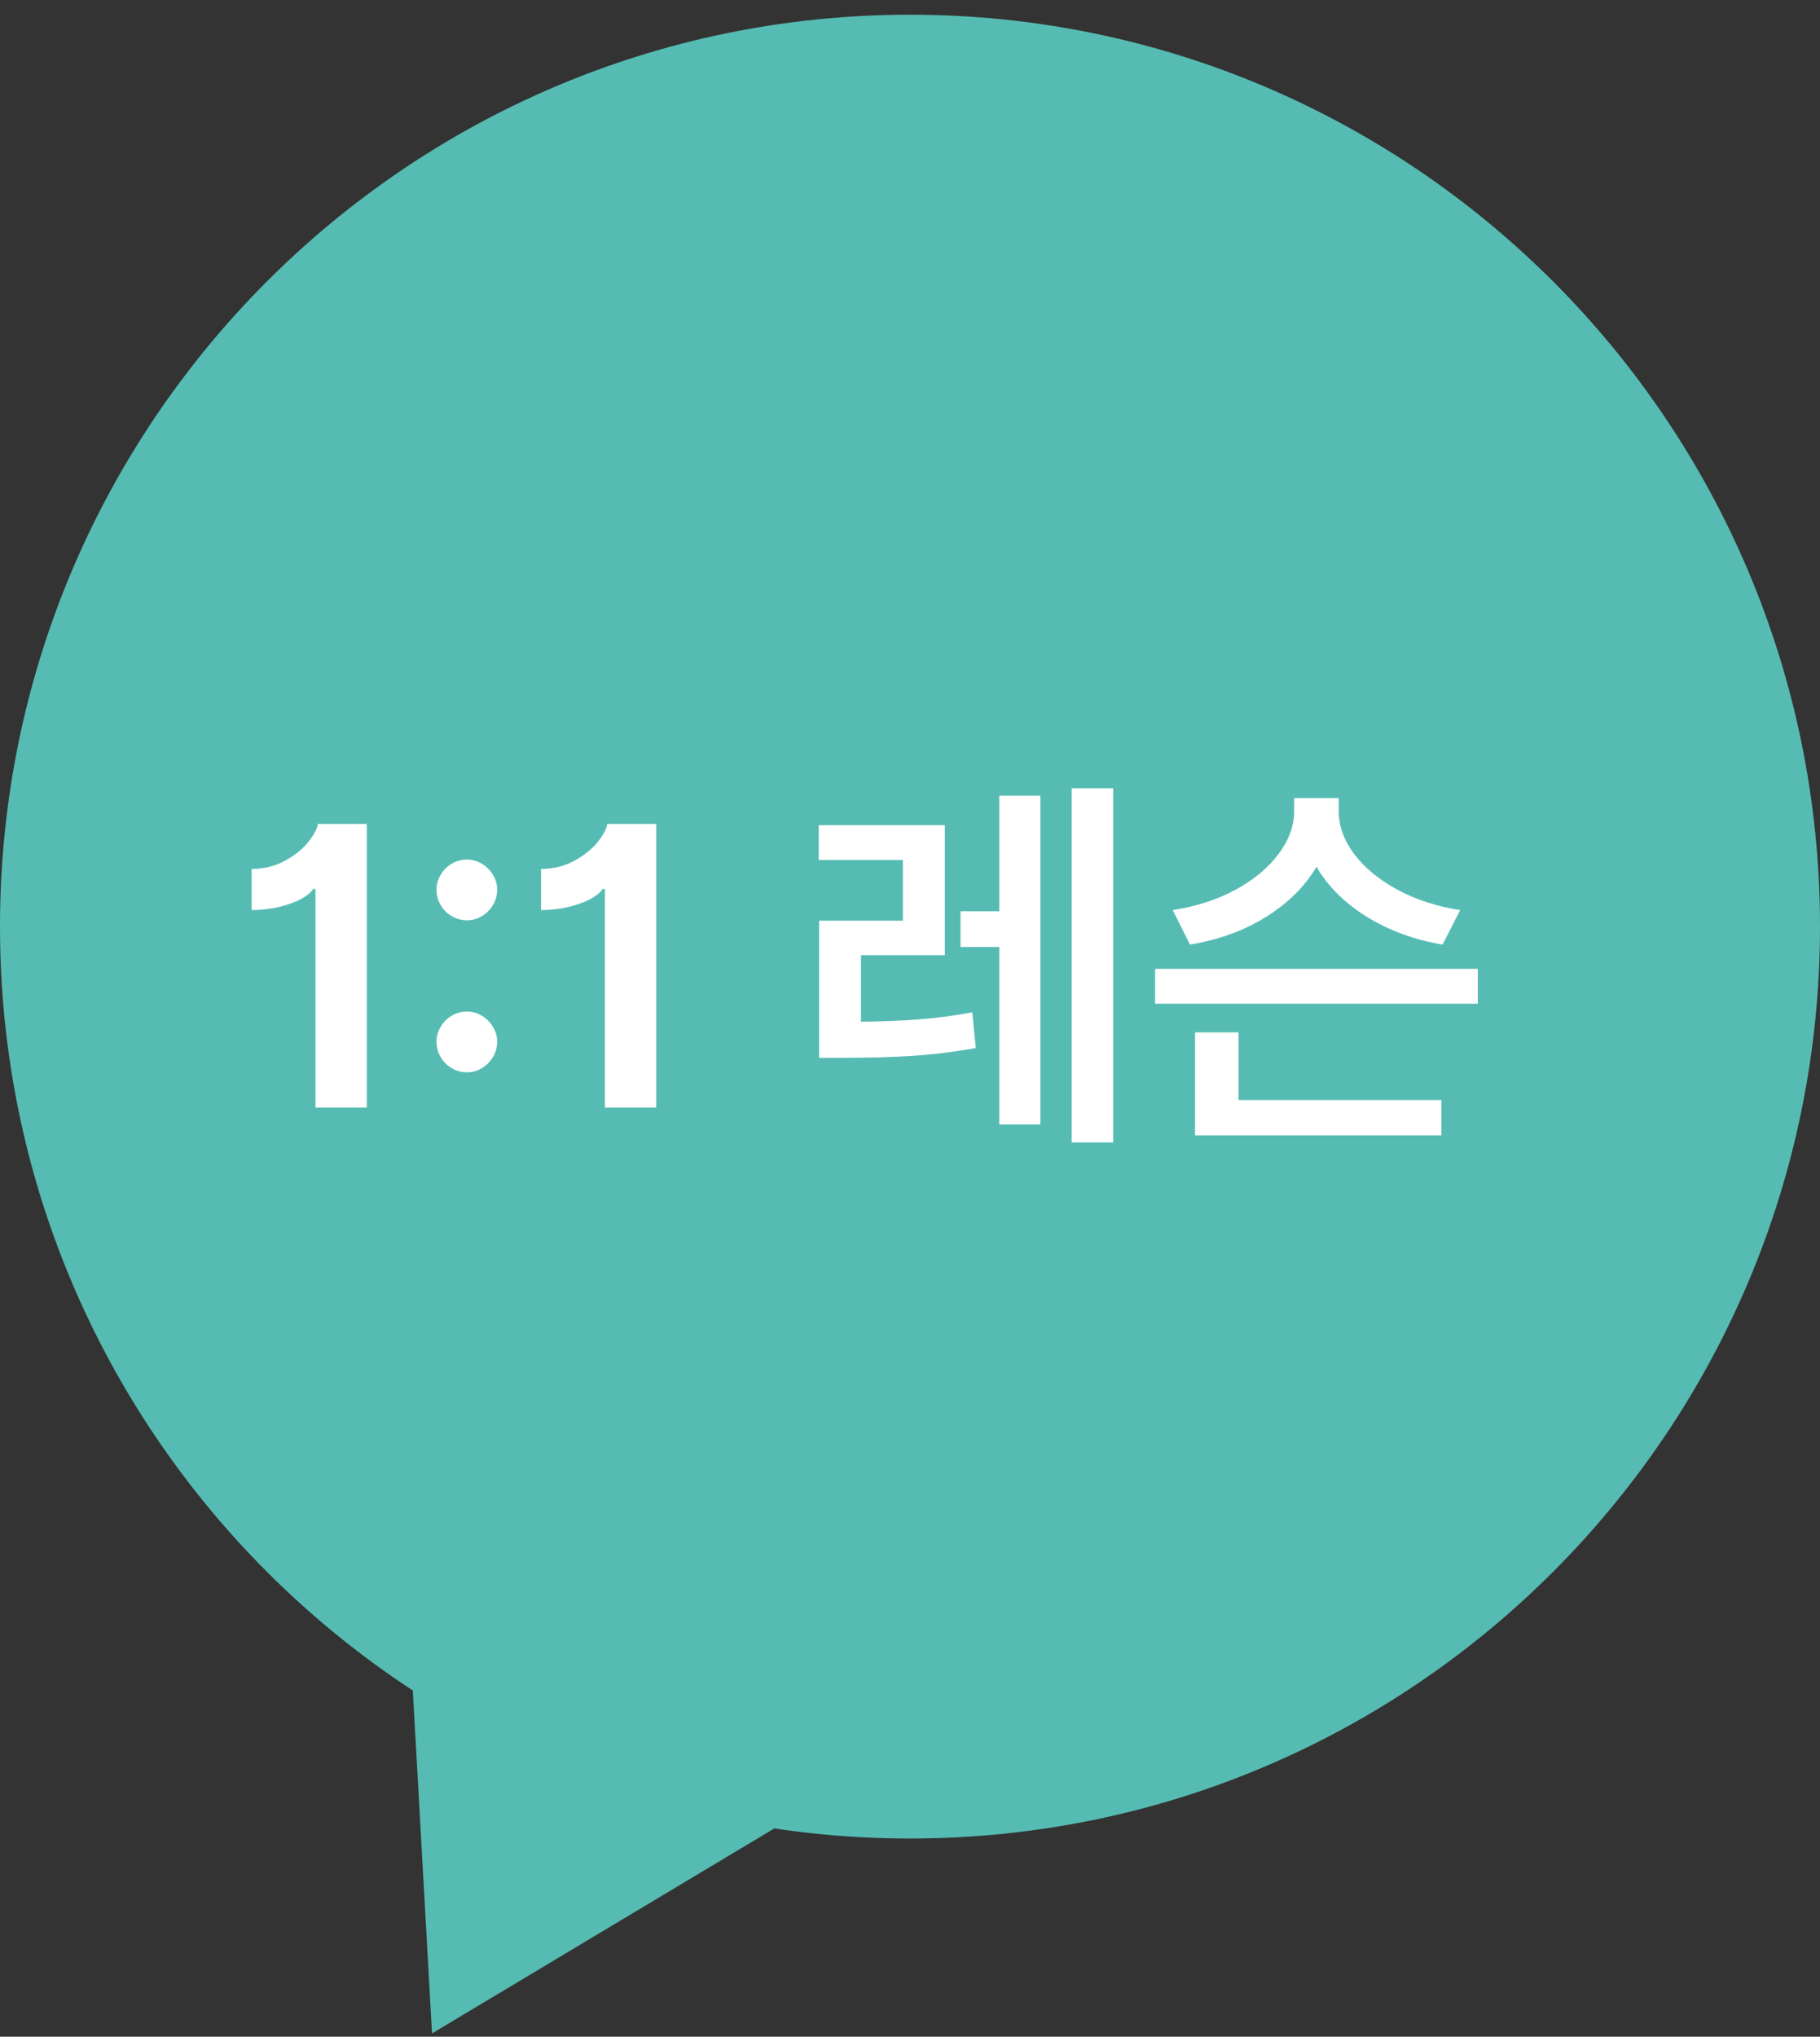
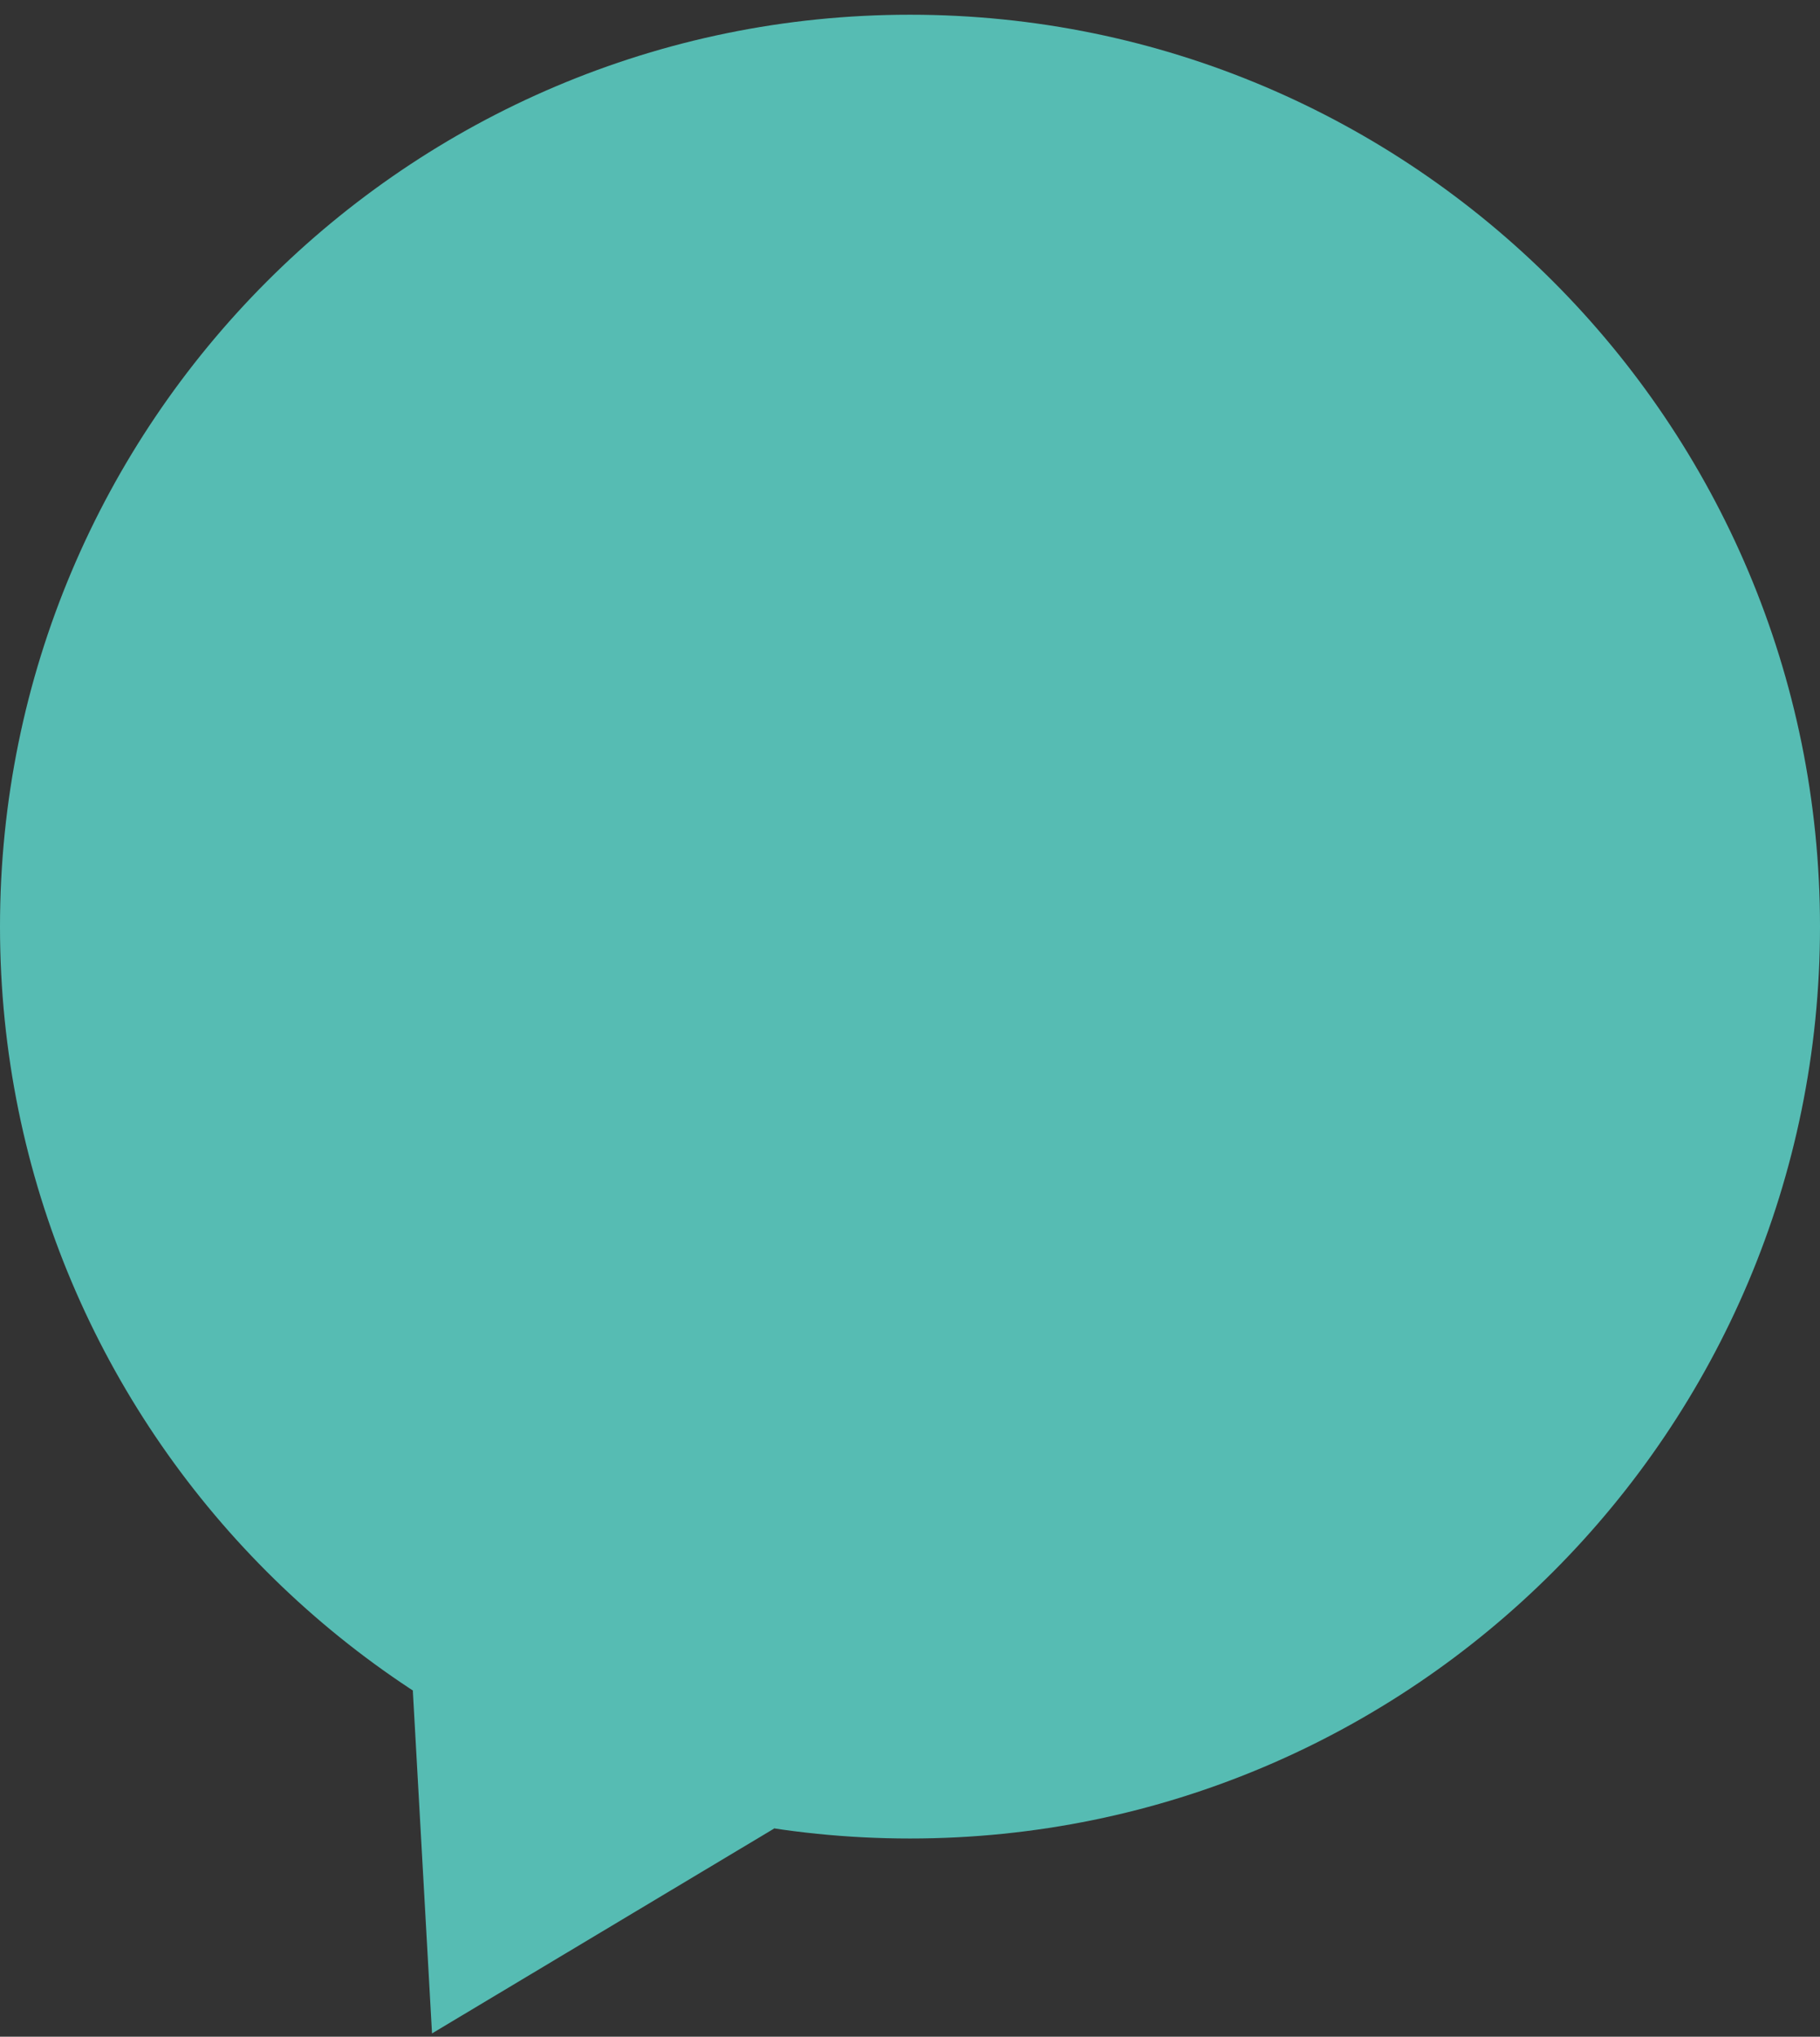
<svg xmlns="http://www.w3.org/2000/svg" width="59" height="66" viewBox="0 0 59 66" fill="none">
  <rect x="0" y="0" width="59" height="66" fill="#333333" stroke="none" />
  <path d="M29.5 59.577C45.792 59.577 59 46.347 59 30.027C59 13.707 45.792 0.477 29.5 0.477C13.208 0.477 0 13.707 0 30.027C0 46.347 13.208 59.577 29.5 59.577Z" fill="#56BCB3" />
  <path d="M13.383 54.789L14.005 65.893L25.096 59.254L21.22 50.953L13.383 54.789Z" fill="#56BCB3" />
-   <path d="M11.891 35.891H10.227V28.807H10.151C10.088 28.912 9.963 29.018 9.777 29.124C9.591 29.226 9.356 29.312 9.072 29.384C8.793 29.452 8.488 29.488 8.158 29.492V28.159C8.569 28.155 8.933 28.064 9.25 27.886C9.572 27.709 9.823 27.503 10.005 27.27C10.187 27.038 10.287 26.847 10.304 26.699H11.891V35.891ZM15.141 34.748C14.963 34.748 14.798 34.704 14.646 34.615C14.493 34.526 14.373 34.405 14.284 34.253C14.195 34.101 14.15 33.935 14.15 33.758C14.15 33.584 14.195 33.423 14.284 33.275C14.373 33.123 14.493 33.002 14.646 32.914C14.798 32.825 14.963 32.78 15.141 32.78C15.31 32.78 15.469 32.825 15.617 32.914C15.769 33.002 15.89 33.123 15.979 33.275C16.072 33.423 16.118 33.584 16.118 33.758C16.118 33.935 16.072 34.101 15.979 34.253C15.89 34.405 15.769 34.526 15.617 34.615C15.469 34.704 15.31 34.748 15.141 34.748ZM15.141 29.822C14.963 29.822 14.798 29.778 14.646 29.689C14.493 29.6 14.373 29.48 14.284 29.327C14.195 29.175 14.15 29.01 14.15 28.832C14.15 28.659 14.195 28.498 14.284 28.35C14.373 28.197 14.493 28.077 14.646 27.988C14.798 27.899 14.963 27.855 15.141 27.855C15.31 27.855 15.469 27.899 15.617 27.988C15.769 28.077 15.89 28.197 15.979 28.35C16.072 28.498 16.118 28.659 16.118 28.832C16.118 29.01 16.072 29.175 15.979 29.327C15.89 29.48 15.769 29.6 15.617 29.689C15.469 29.778 15.31 29.822 15.141 29.822ZM21.273 35.891H19.609V28.807H19.533C19.47 28.912 19.345 29.018 19.159 29.124C18.973 29.226 18.738 29.312 18.454 29.384C18.175 29.452 17.87 29.488 17.54 29.492V28.159C17.951 28.155 18.314 28.064 18.632 27.886C18.953 27.709 19.205 27.503 19.387 27.27C19.569 27.038 19.669 26.847 19.686 26.699H21.273V35.891ZM30.629 30.952H27.912V33.11C28.593 33.102 29.215 33.077 29.778 33.034C30.341 32.992 30.921 32.916 31.518 32.806L31.632 33.961C30.925 34.088 30.244 34.172 29.588 34.215C28.936 34.257 28.191 34.278 27.354 34.278H26.554V29.835H29.27V27.867H26.541V26.737H30.629V30.952ZM36.088 37.02H34.742V25.544H36.088V37.02ZM33.727 36.437H32.394V30.686H31.137V29.53H32.394V25.785H33.727V36.437ZM47.907 32.526H37.446V31.396H47.907V32.526ZM46.727 36.792H38.741V33.453H40.15V35.649H46.727V36.792ZM43.4 26.306C43.4 26.771 43.565 27.226 43.895 27.67C44.23 28.115 44.695 28.5 45.292 28.826C45.893 29.151 46.574 29.374 47.336 29.492L46.765 30.609C45.842 30.453 45.023 30.152 44.308 29.708C43.593 29.264 43.049 28.724 42.677 28.089C42.304 28.724 41.758 29.266 41.039 29.714C40.324 30.159 39.503 30.457 38.576 30.609L38.018 29.492C38.779 29.374 39.459 29.154 40.055 28.832C40.652 28.506 41.115 28.121 41.445 27.677C41.78 27.232 41.949 26.775 41.953 26.306V25.861H43.4V26.306Z" fill="white" />
</svg>